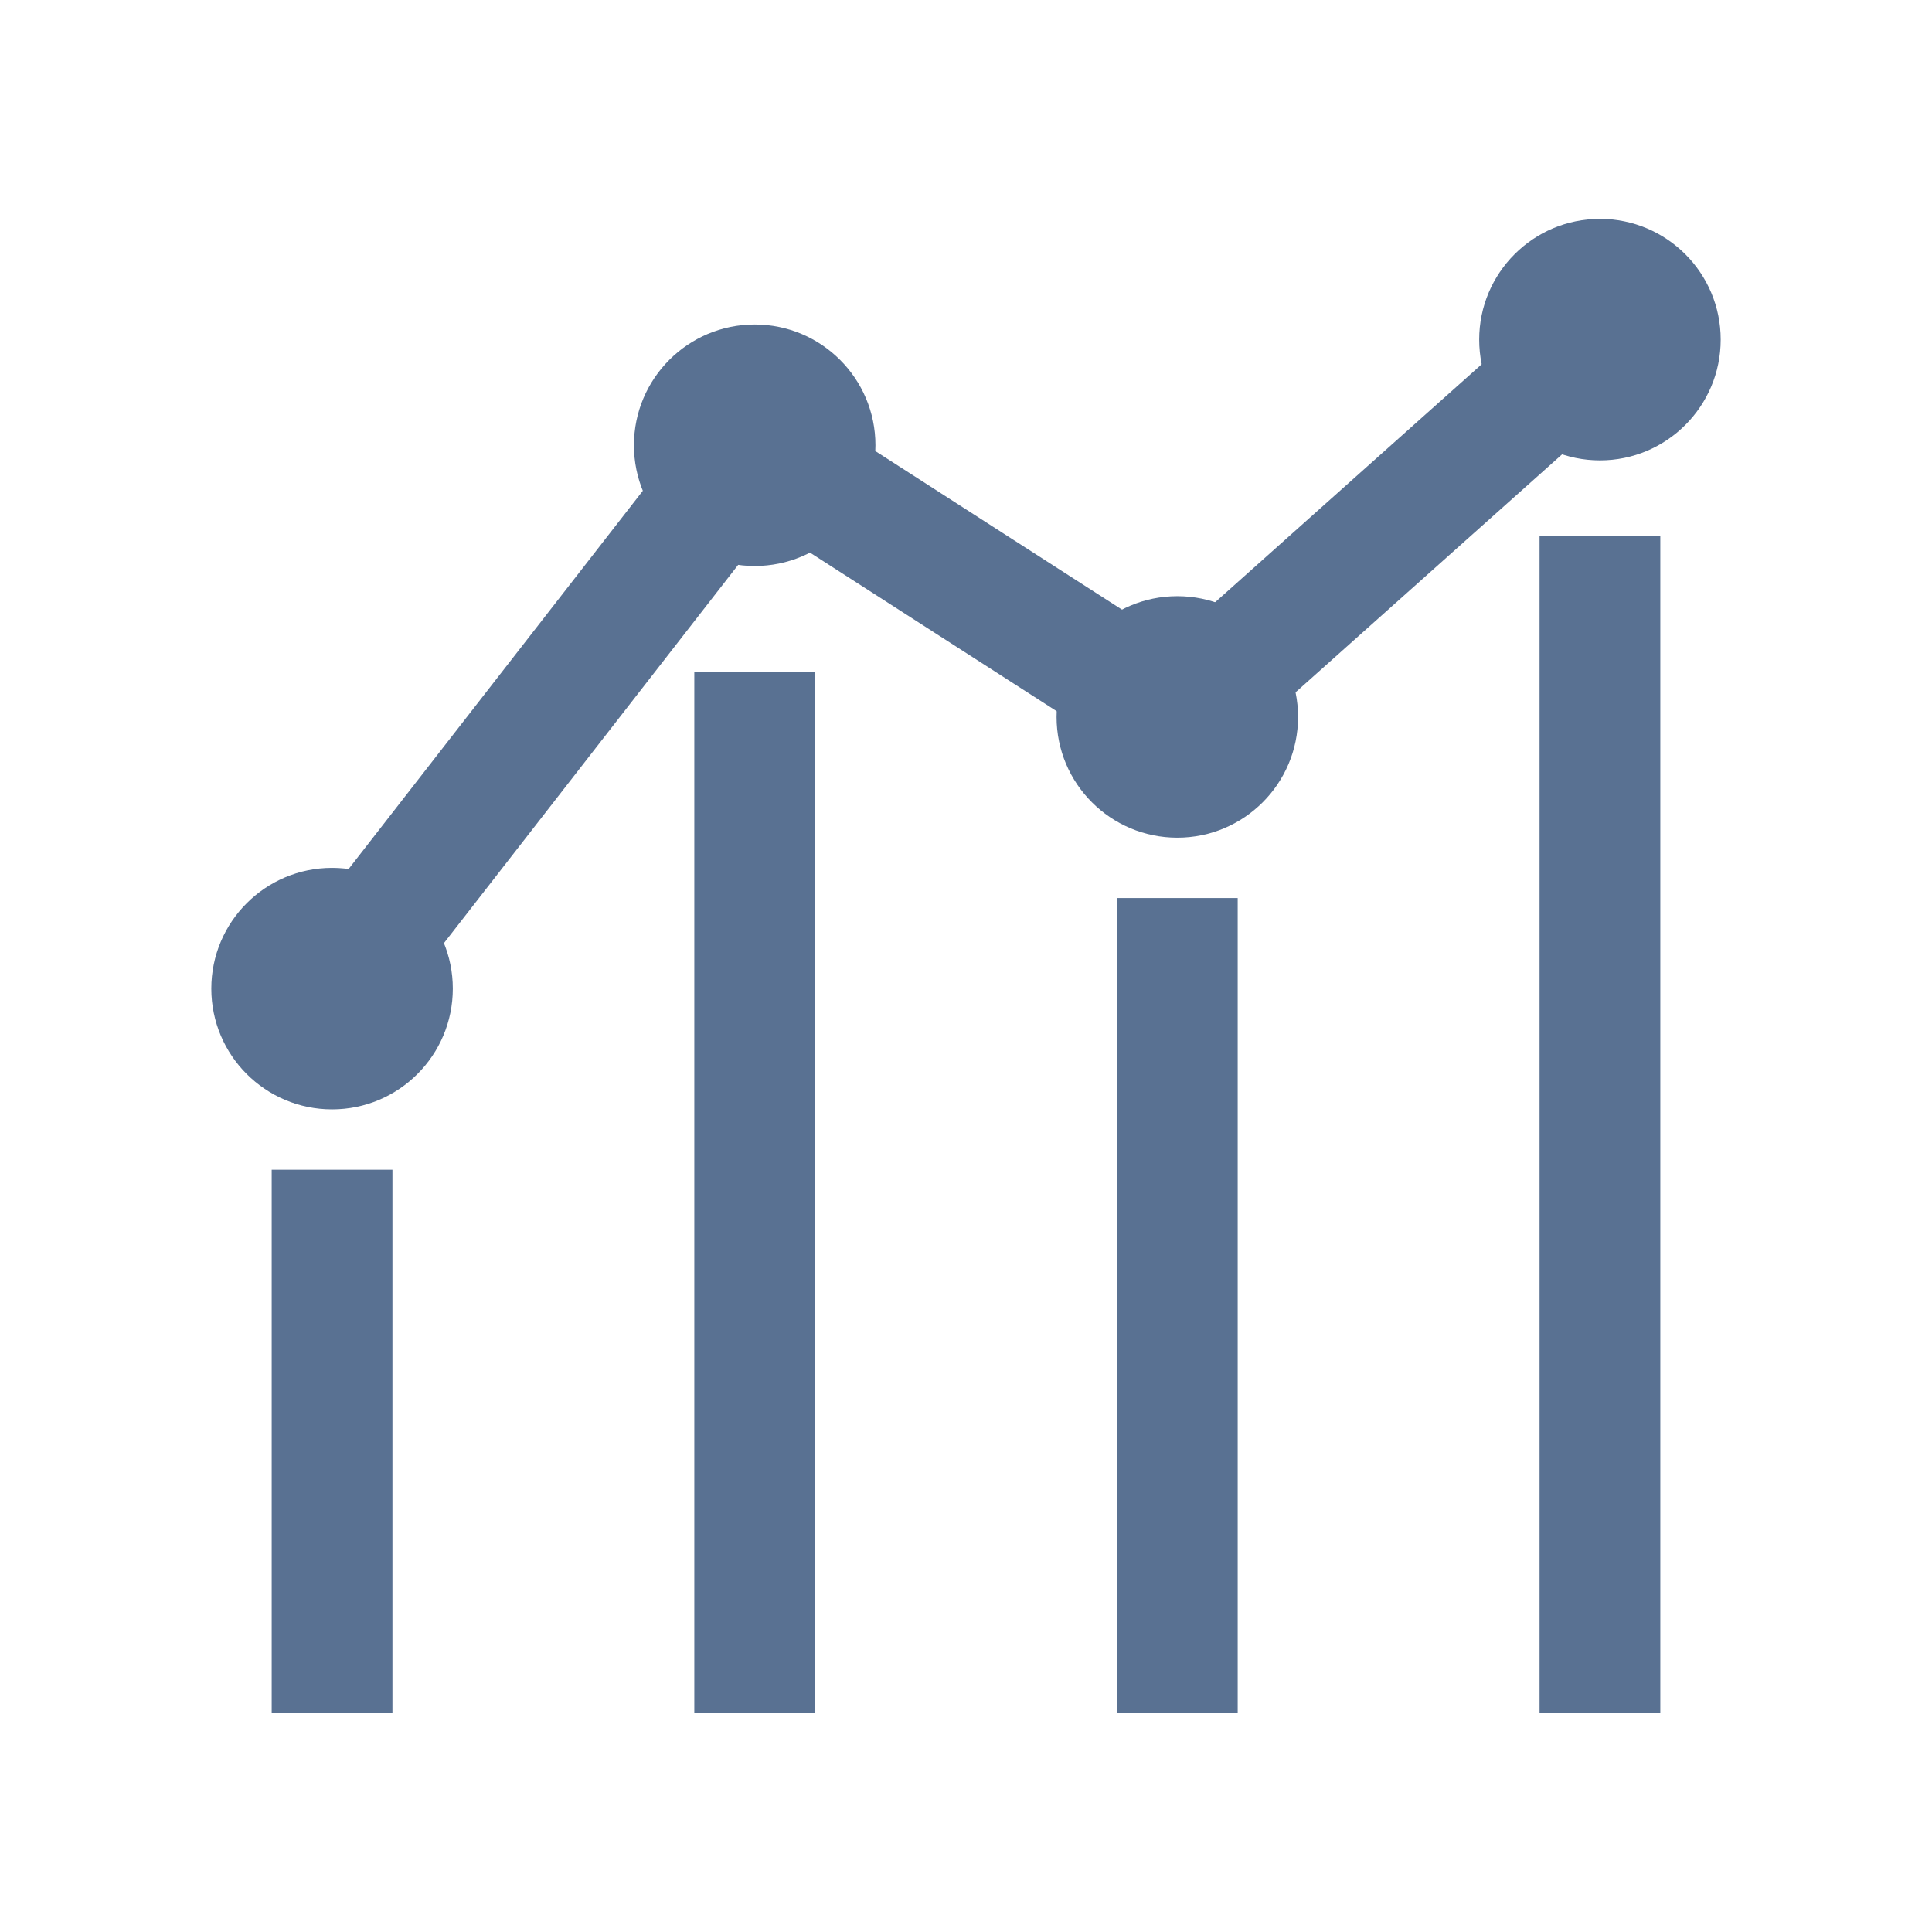
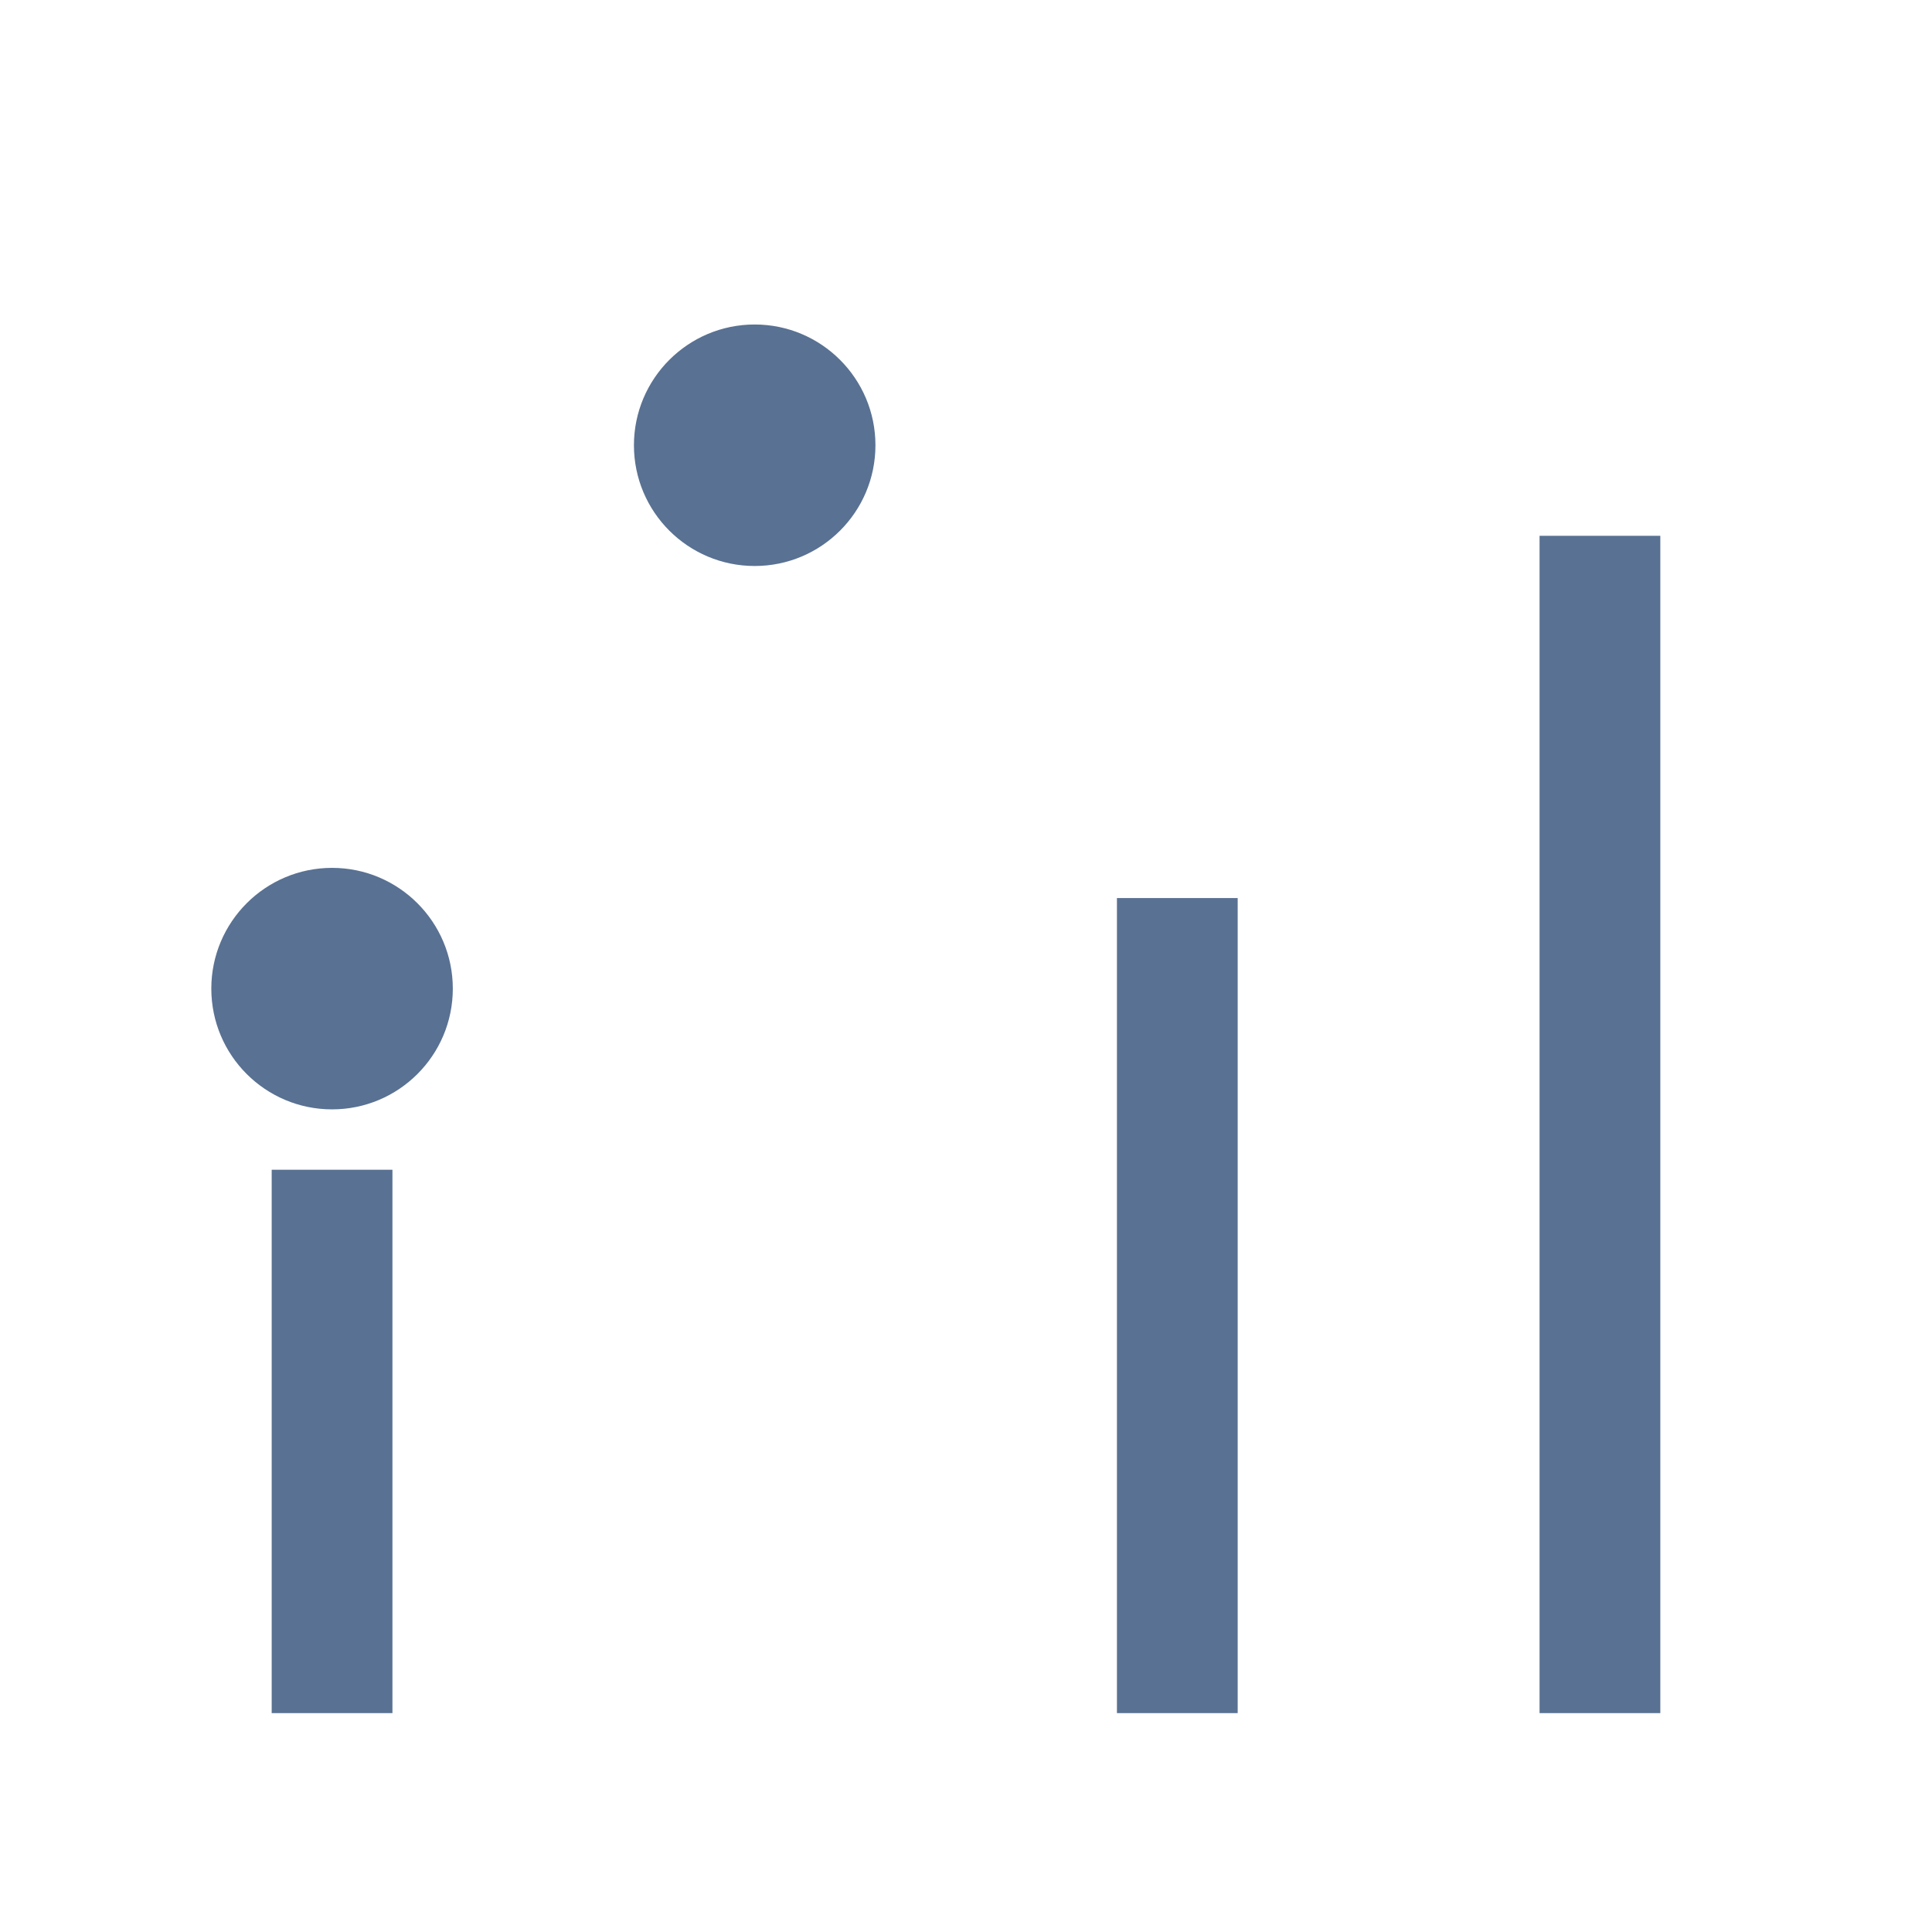
<svg xmlns="http://www.w3.org/2000/svg" width="24" height="24" viewBox="0 0 24 24" fill="none">
-   <path d="M4.125 12.281L8.814 6.253C9.132 5.844 9.709 5.746 10.144 6.026L13.985 8.495C14.363 8.738 14.857 8.699 15.192 8.4L19.875 4.219" stroke="#597192" stroke-width="1.5" stroke-miterlimit="10" />
  <path d="M4.125 13.781C4.953 13.781 5.625 13.11 5.625 12.281C5.625 11.453 4.953 10.781 4.125 10.781C3.297 10.781 2.625 11.453 2.625 12.281C2.625 13.11 3.297 13.781 4.125 13.781Z" fill="#597192" />
-   <path d="M19.875 5.719C20.703 5.719 21.375 5.047 21.375 4.219C21.375 3.39 20.703 2.719 19.875 2.719C19.047 2.719 18.375 3.39 18.375 4.219C18.375 5.047 19.047 5.719 19.875 5.719Z" fill="#597192" />
-   <path d="M14.625 10.406C15.453 10.406 16.125 9.735 16.125 8.906C16.125 8.078 15.453 7.406 14.625 7.406C13.797 7.406 13.125 8.078 13.125 8.906C13.125 9.735 13.797 10.406 14.625 10.406Z" fill="#597192" />
  <path d="M9.375 7.031C10.203 7.031 10.875 6.36 10.875 5.531C10.875 4.703 10.203 4.031 9.375 4.031C8.547 4.031 7.875 4.703 7.875 5.531C7.875 6.36 8.547 7.031 9.375 7.031Z" fill="#597192" />
  <path d="M4.125 14.531V21.281" stroke="#597192" stroke-width="1.5" stroke-miterlimit="10" />
  <path d="M14.625 11.156V21.281" stroke="#597192" stroke-width="1.5" stroke-miterlimit="10" />
  <path d="M19.875 6.656V21.281" stroke="#597192" stroke-width="1.5" stroke-miterlimit="10" />
-   <path d="M9.375 8.344V21.281" stroke="#597192" stroke-width="1.5" stroke-miterlimit="10" />
</svg>